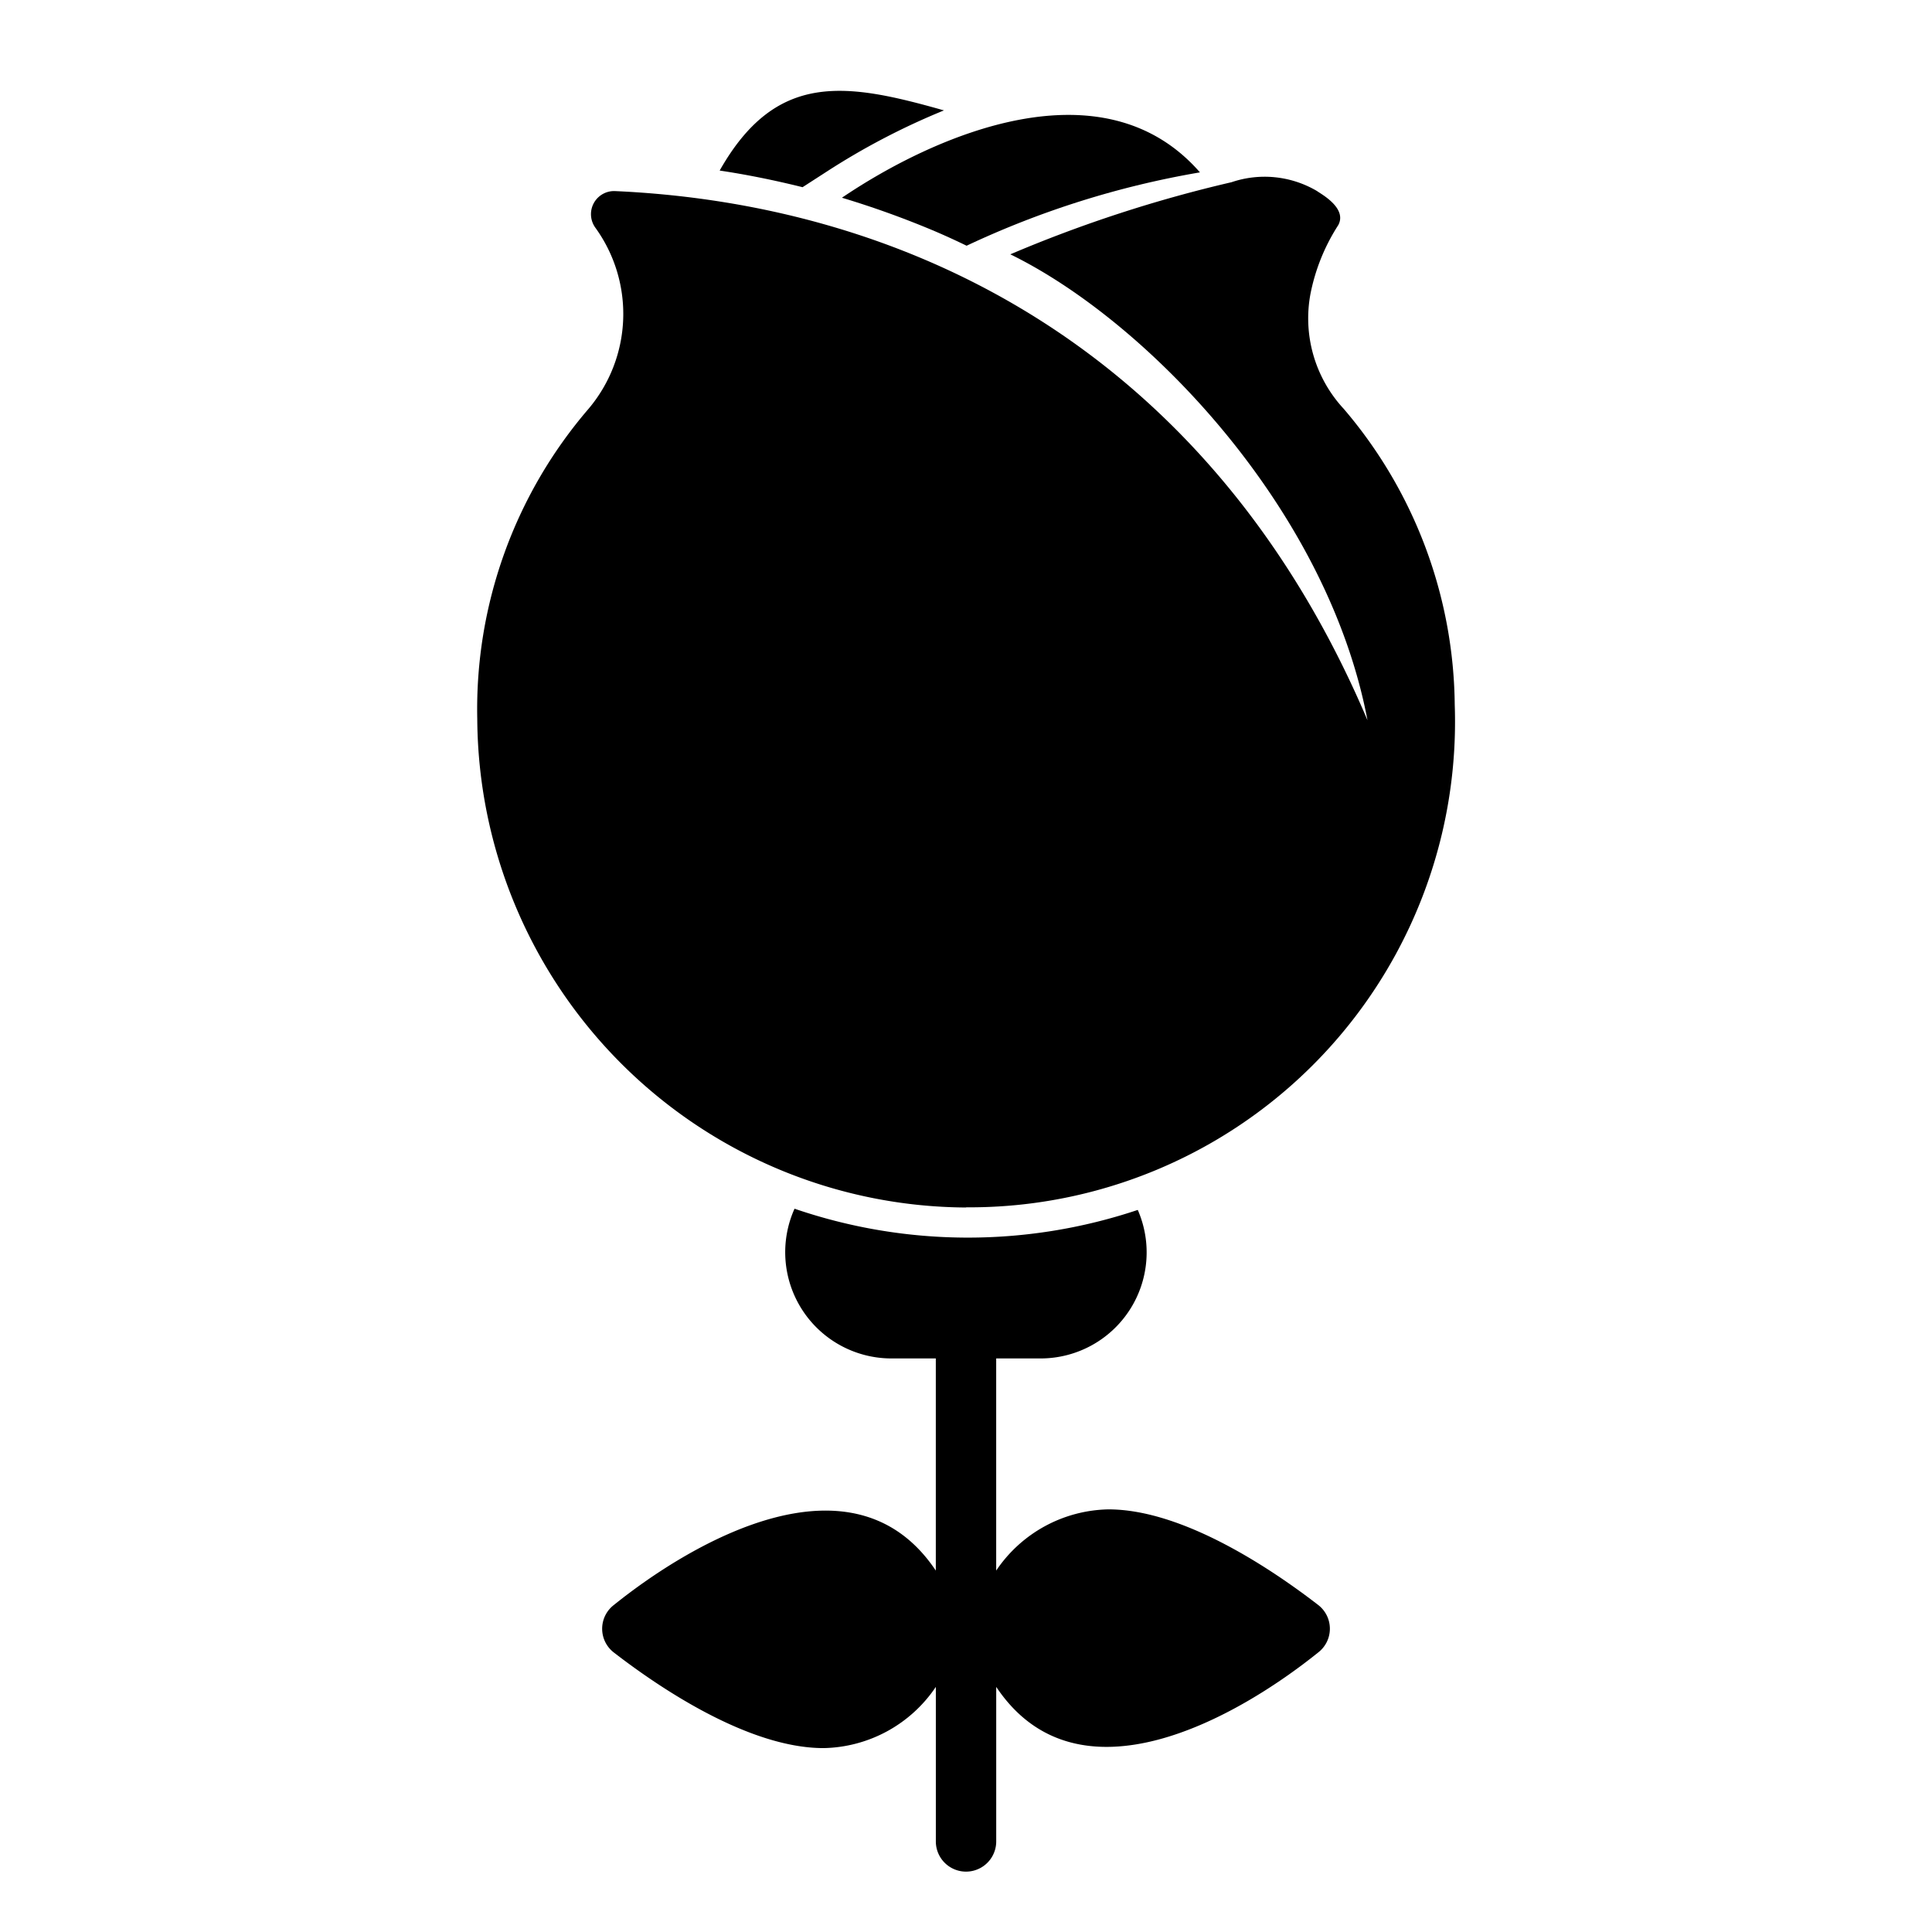
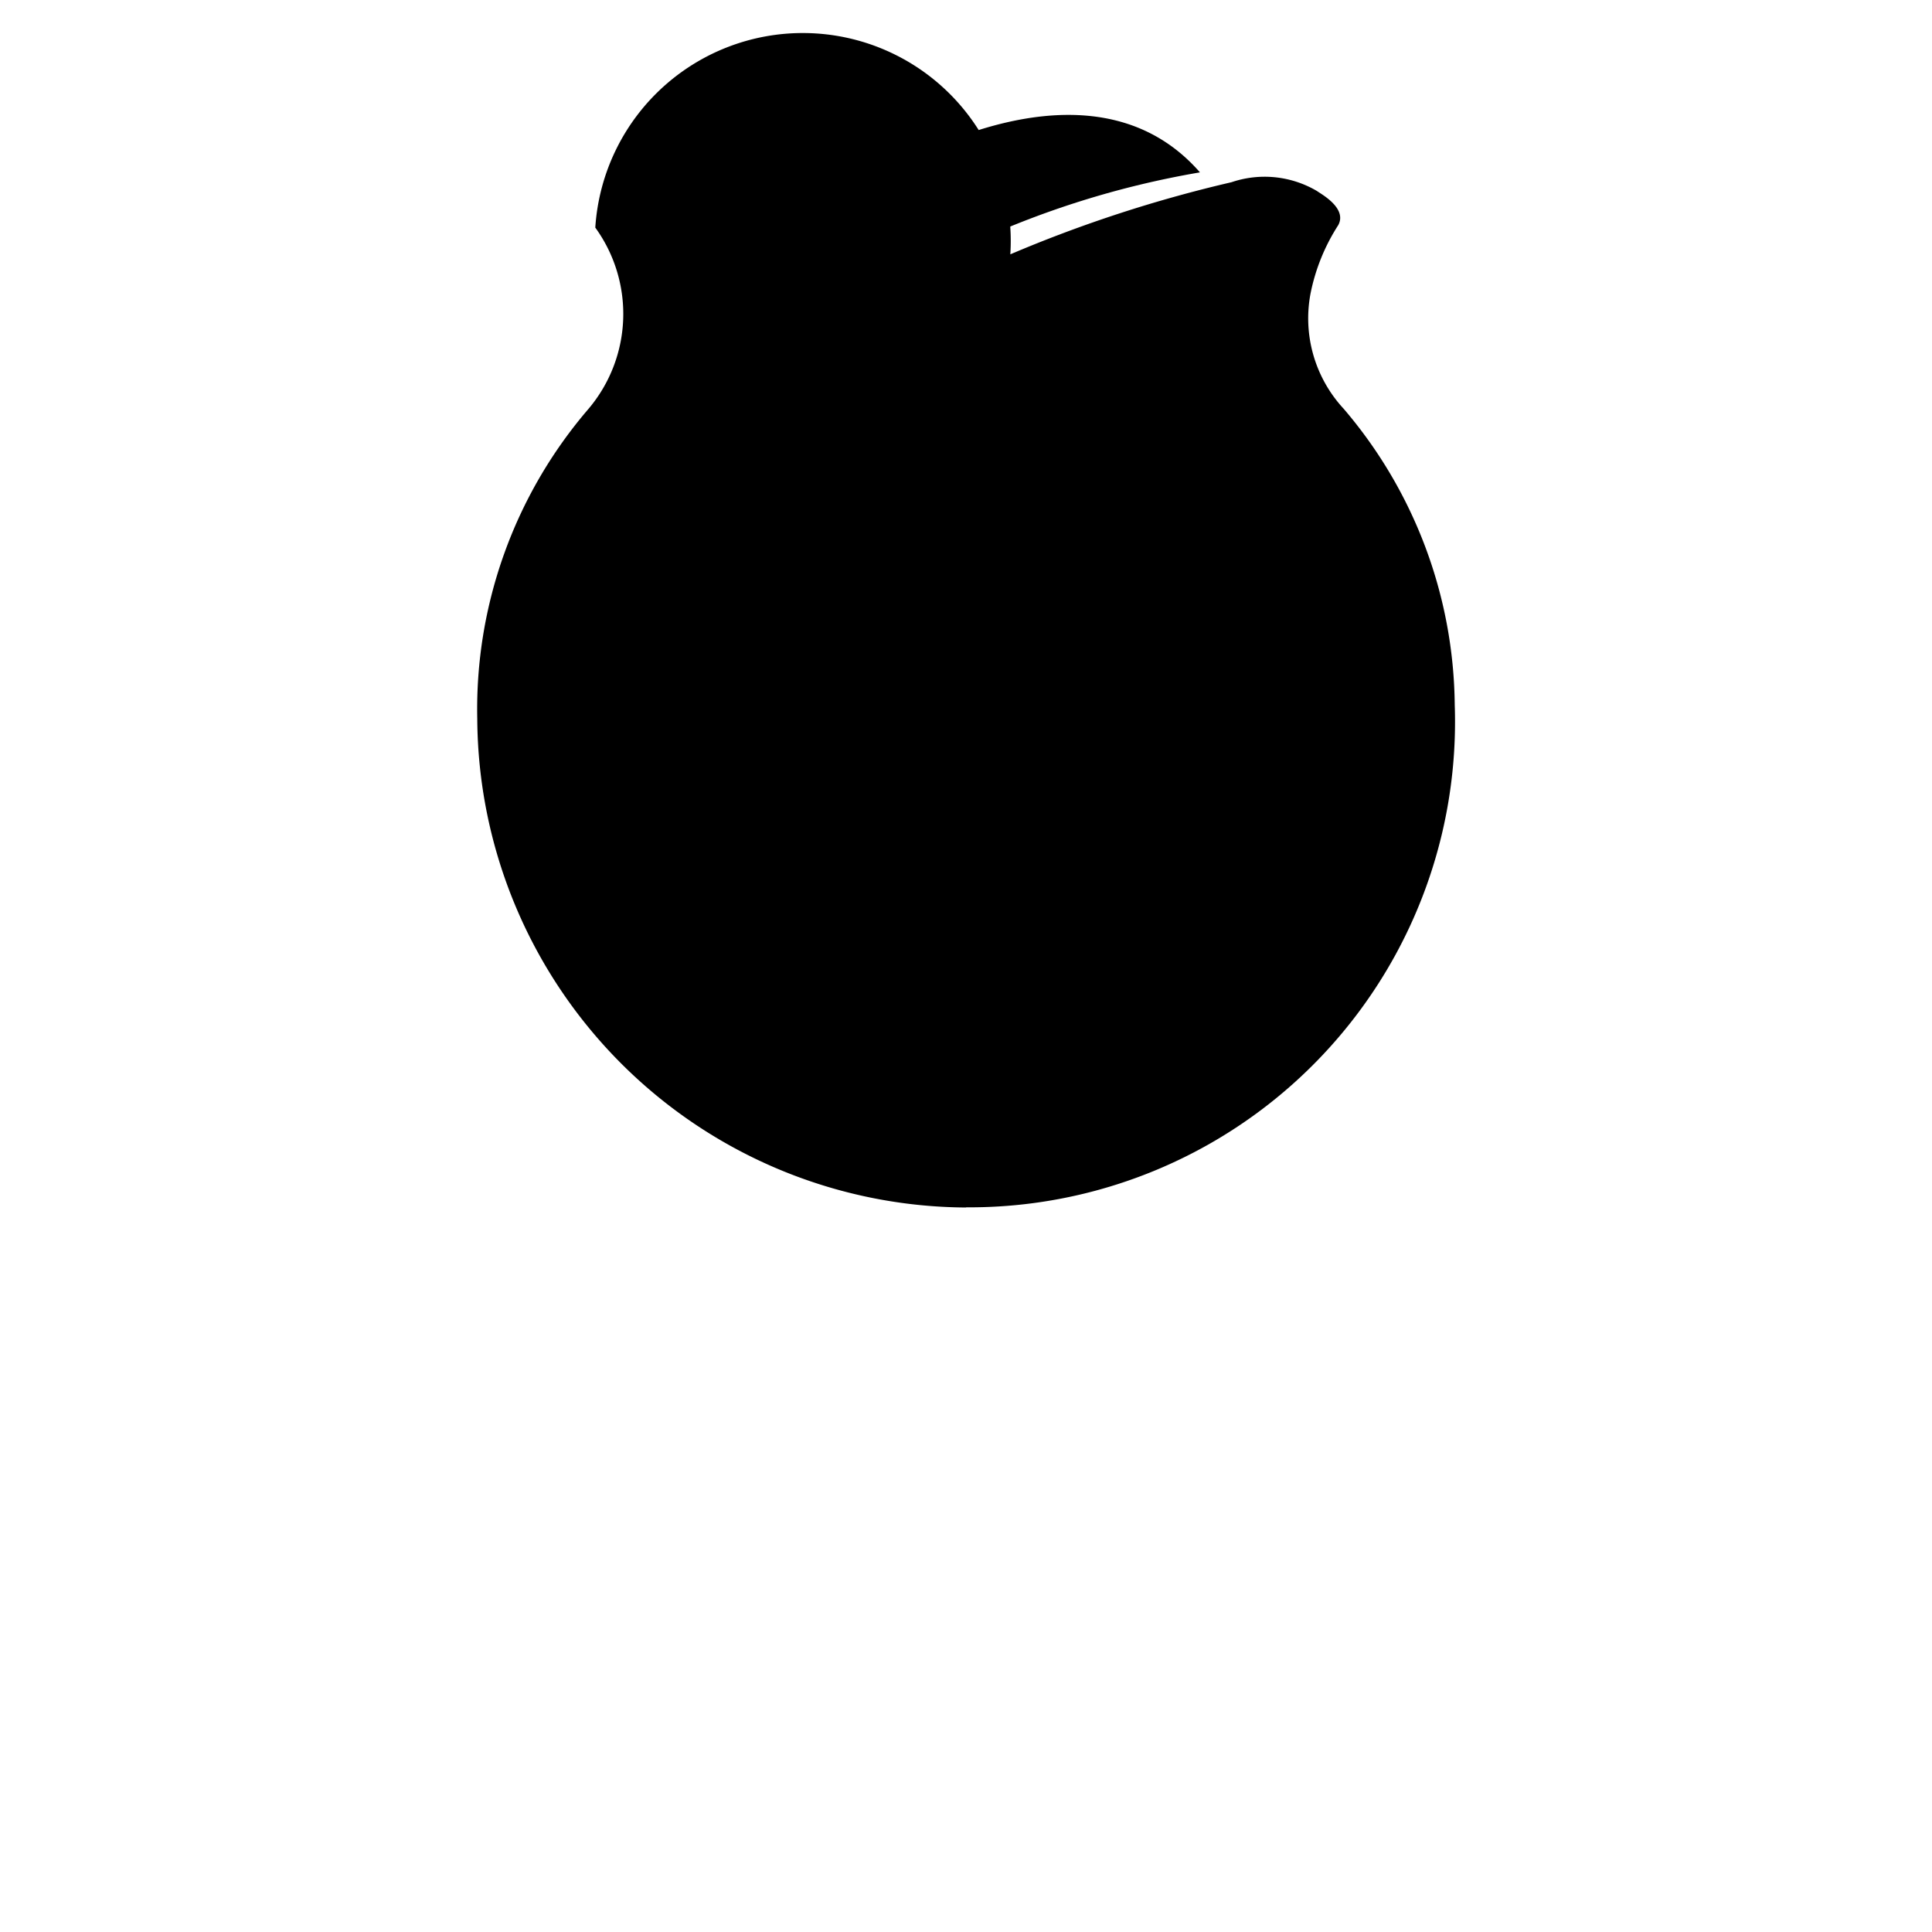
<svg xmlns="http://www.w3.org/2000/svg" height="100px" width="100px" fill="#000000" viewBox="0 0 64 64" x="0px" y="0px">
  <g data-name="protection copy 5">
-     <path d="M36.718,50a4.583,4.583,0,0,0-3.718,2.028V45H34.5a3.513,3.513,0,0,0,3.19-4.92,17.706,17.706,0,0,1-11.37-.04,3.519,3.519,0,0,0,3.18,4.96L31,45v7.028c-2.714-4.059-8.026-.984-10.666,1.14a.993.993,0,0,0,0,1.573c1.492,1.153,4.454,3.167,6.948,3.167a4.583,4.583,0,0,0,3.719-2.028V61a1,1,0,0,0,2,0V55.88c2.715,4.06,8.026.984,10.666-1.14a.993.993,0,0,0,0-1.573C42.174,52.014,39.212,50,36.718,50Z" />
    <path d="M27.349,5.709A23.391,23.391,0,0,1,31.27,3.657C28.028,2.738,25.712,2.344,23.84,5.65c.843.125,1.768.308,2.746.551Z" />
    <path d="M30.97,7.66q.525.225,1.05.48A29.915,29.915,0,0,1,39.75,5.71c-3.223-3.692-8.794-1.234-11.86.84A30.434,30.434,0,0,1,30.97,7.66Z" />
-     <path d="M43.41,9.74a6.518,6.518,0,0,1,.92-2.28c.314-.573-.601-1.051-.7-1.13a3.415,3.415,0,0,0-2.835-.294,44.285,44.285,0,0,0-7.327,2.389C37.956,10.613,43.963,16.813,45.3,23.86,40.113,11.63,30.143,6.764,20.37,6.33A.765.765,0,0,0,19.72,7.54a4.871,4.871,0,0,1-.23,6.01,15.257,15.257,0,0,0-3.68,10.26A16.283,16.283,0,0,0,32,40l.009-.006A16.084,16.084,0,0,0,48.19,23.35,15.302,15.302,0,0,0,44.51,13.54,4.406,4.406,0,0,1,43.41,9.74Z" />
+     <path d="M43.41,9.74a6.518,6.518,0,0,1,.92-2.28c.314-.573-.601-1.051-.7-1.13a3.415,3.415,0,0,0-2.835-.294,44.285,44.285,0,0,0-7.327,2.389A.765.765,0,0,0,19.72,7.54a4.871,4.871,0,0,1-.23,6.01,15.257,15.257,0,0,0-3.68,10.26A16.283,16.283,0,0,0,32,40l.009-.006A16.084,16.084,0,0,0,48.19,23.35,15.302,15.302,0,0,0,44.51,13.54,4.406,4.406,0,0,1,43.41,9.74Z" />
  </g>
</svg>